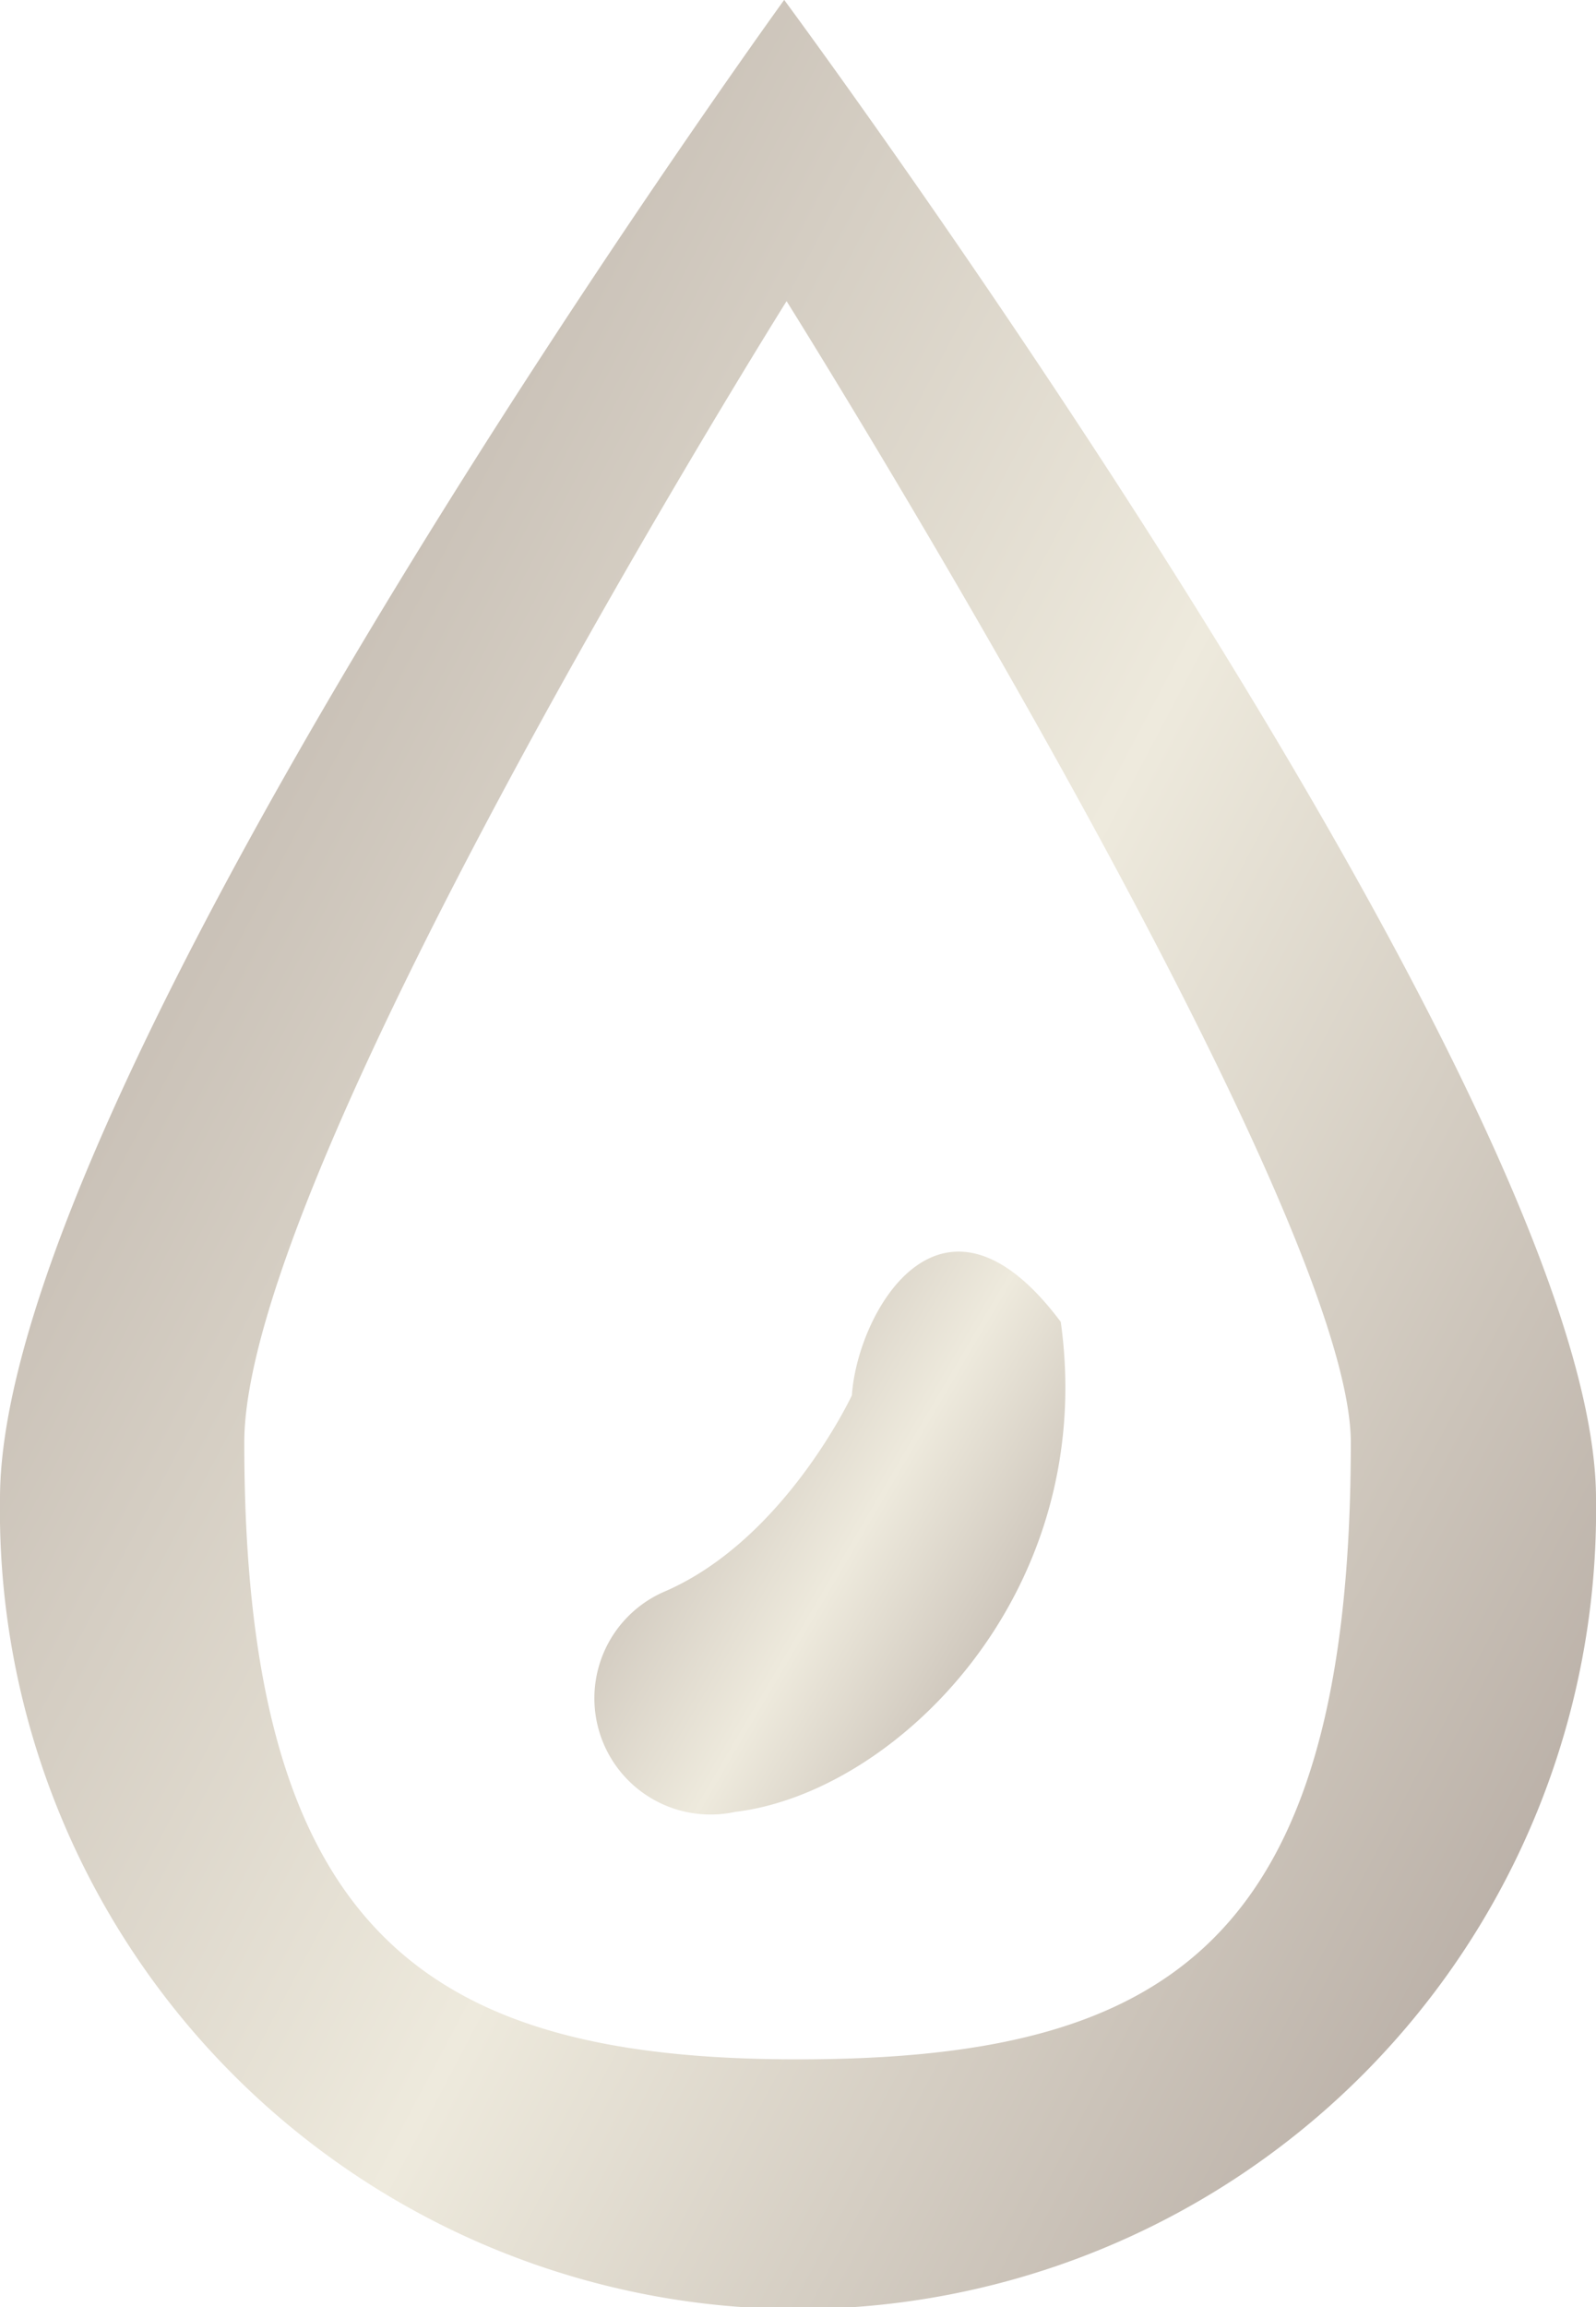
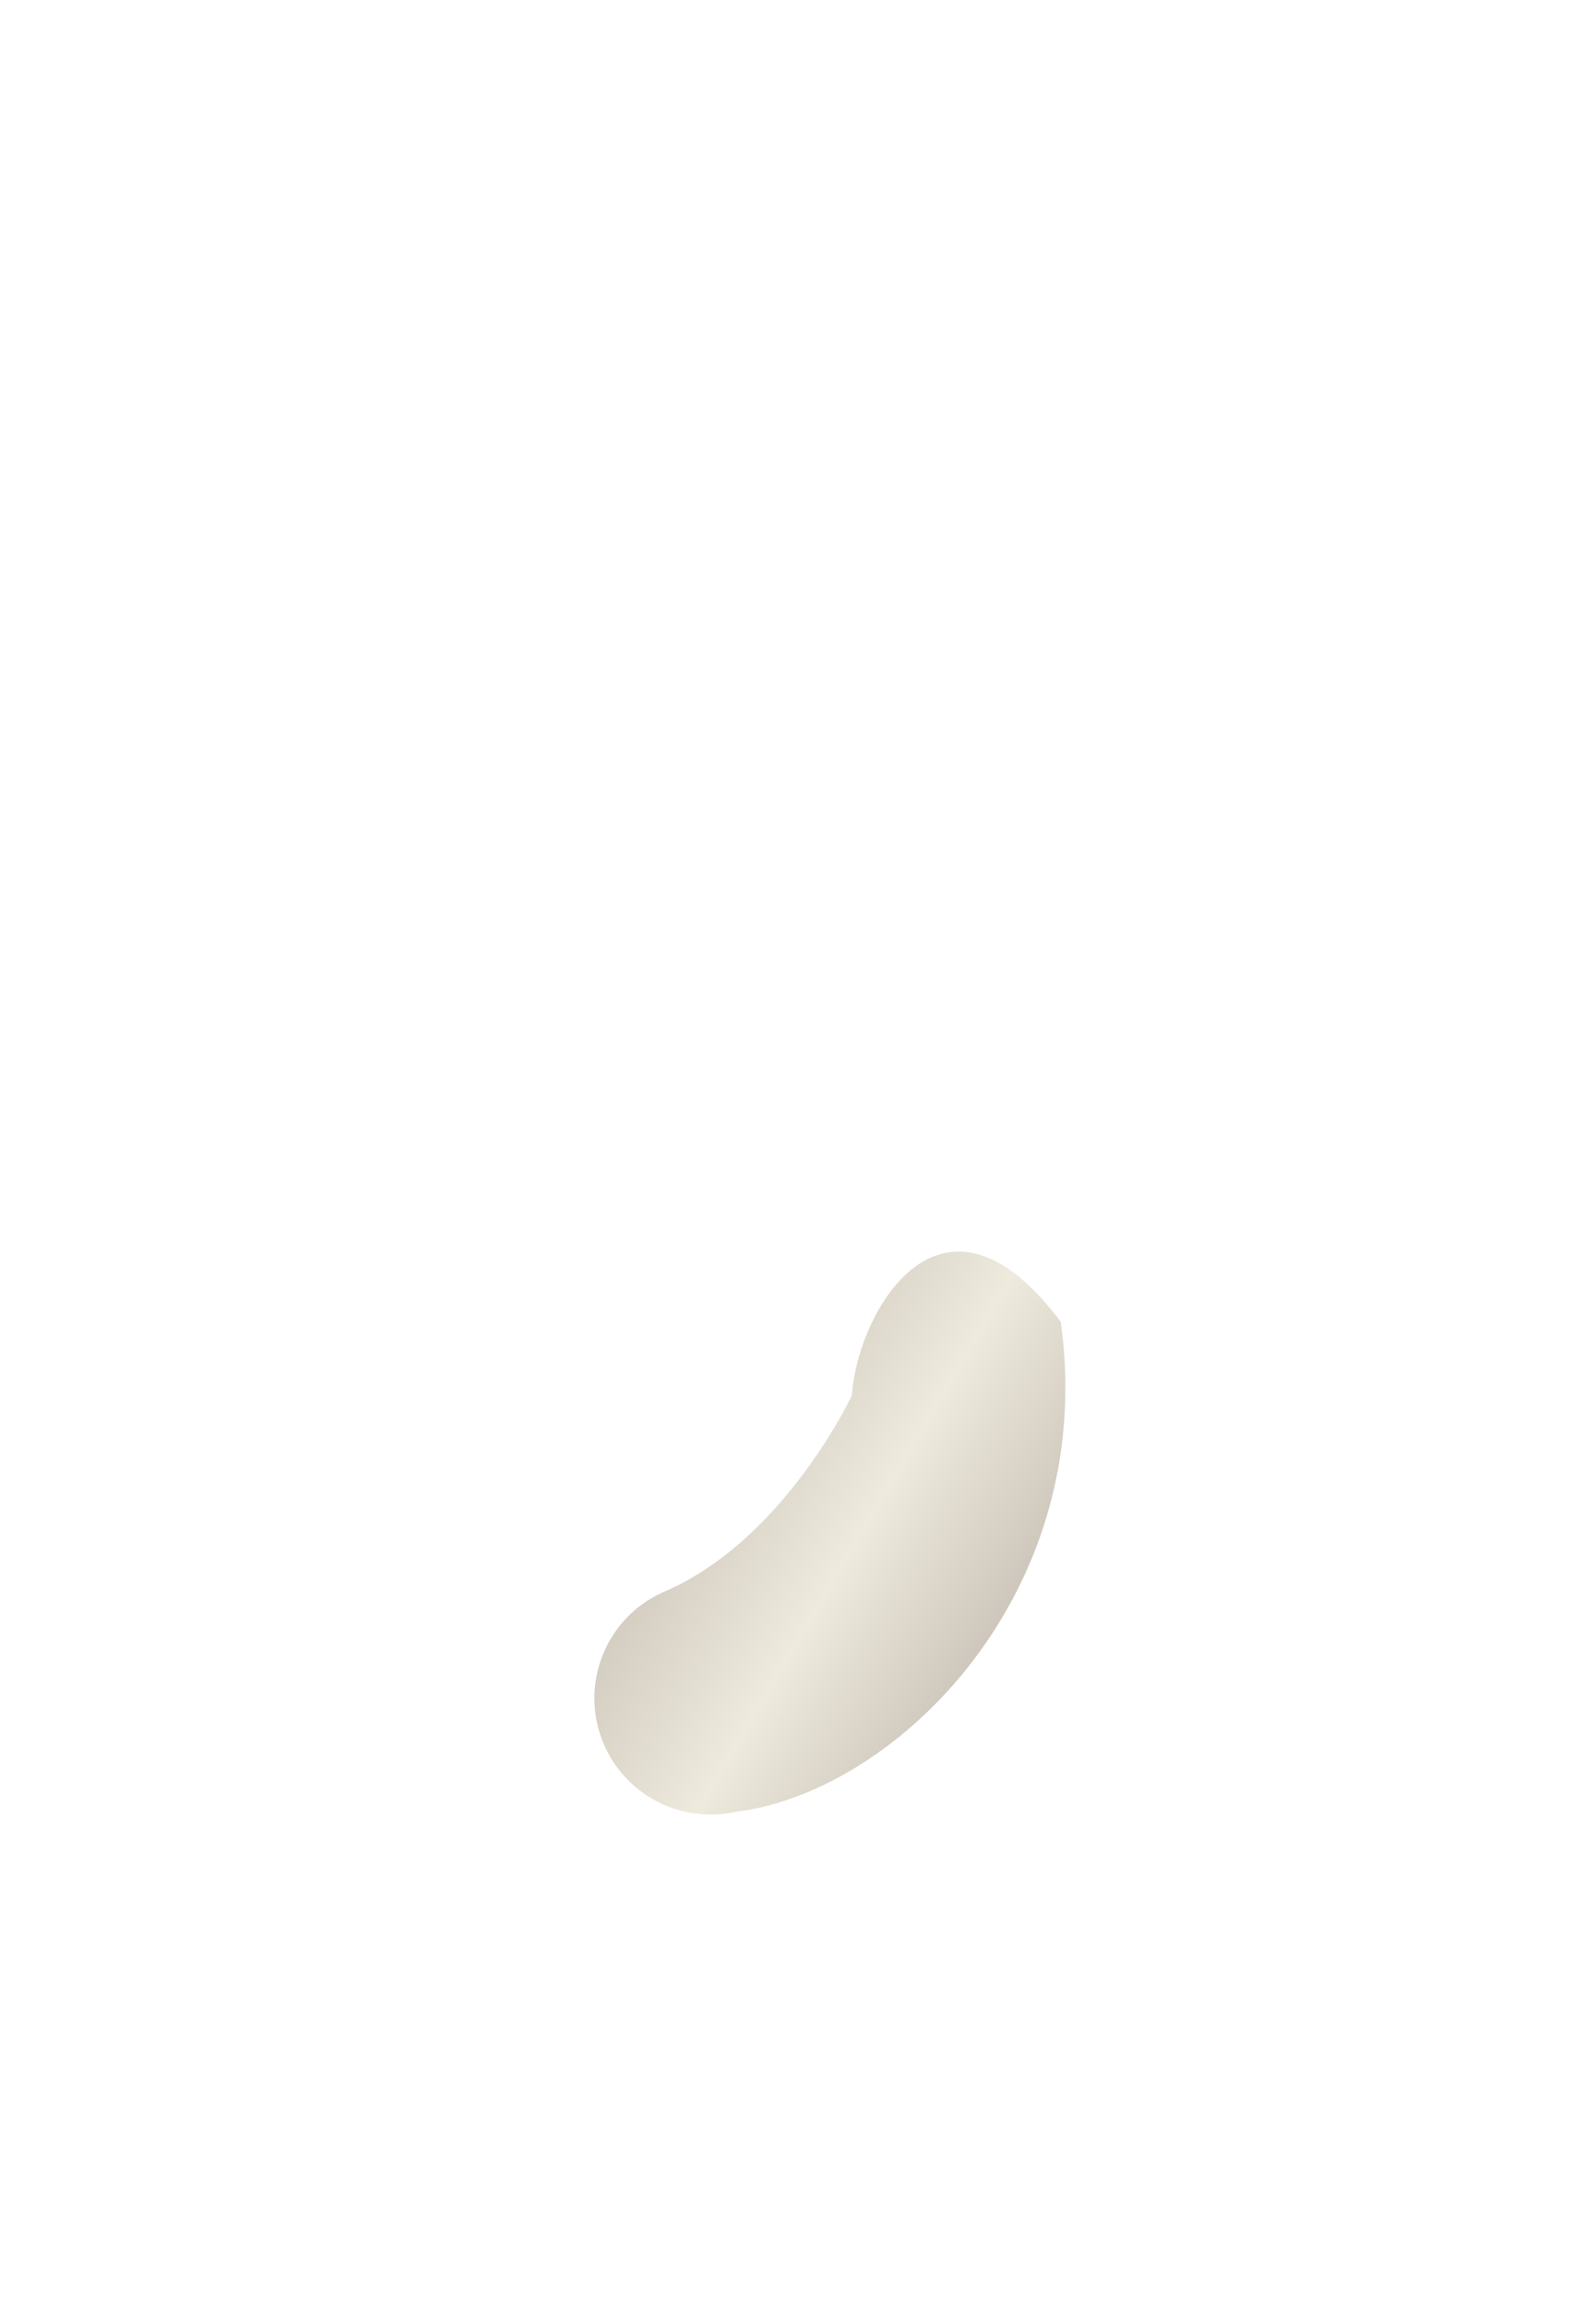
<svg xmlns="http://www.w3.org/2000/svg" width="36.51" height="52.736" viewBox="0 0 36.51 52.736">
  <defs>
    <linearGradient id="linear-gradient" y1="0.126" x2="1" y2="0.889" gradientUnits="objectBoundingBox">
      <stop offset="0" stop-color="#b2a79f" />
      <stop offset="0.547" stop-color="#eeeadd" />
      <stop offset="1" stop-color="#b2a79f" />
    </linearGradient>
  </defs>
  <g id="组_34750" data-name="组 34750" transform="translate(-1091.682 -13809.133)">
-     <path id="路径_2687" data-name="路径 2687" d="M554.383,429.8a18.257,18.257,0,1,0,36.51,0c0-9.195-18.571-34.257-18.571-34.257S554.383,420.3,554.383,429.8Zm5.588-1.281c0-6.31,12.406-26.09,12.406-26.09s12.907,20.593,12.907,26.09c0,11.485-4.219,14.1-12.657,14.1C564.206,442.619,559.971,439.789,559.971,428.52Z" transform="translate(537.299 13413.588)" fill="url(#linear-gradient)" />
    <path id="路径_2688" data-name="路径 2688" d="M631.786,549.292c.125-1.894,2.054-5.319,4.778-1.678.865,6.22-3.787,10.764-7.446,11.2a2.657,2.657,0,0,1-1.587-5.049C630.254,552.572,631.786,549.292,631.786,549.292Z" transform="translate(479.384 13291.736)" fill="url(#linear-gradient)" />
  </g>
</svg>